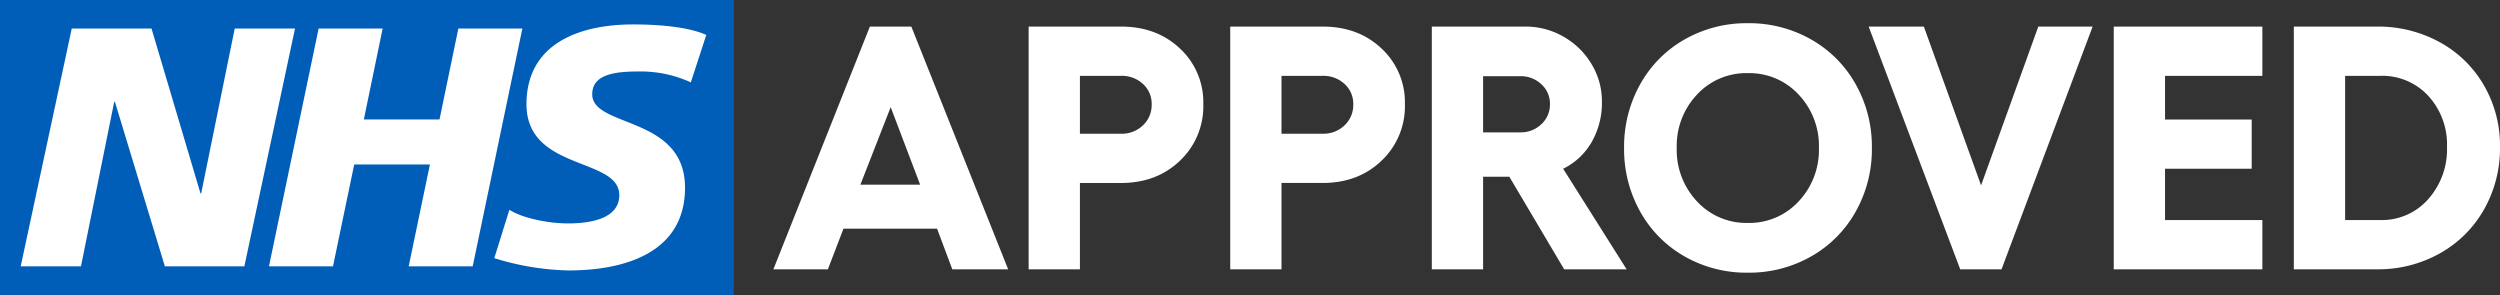
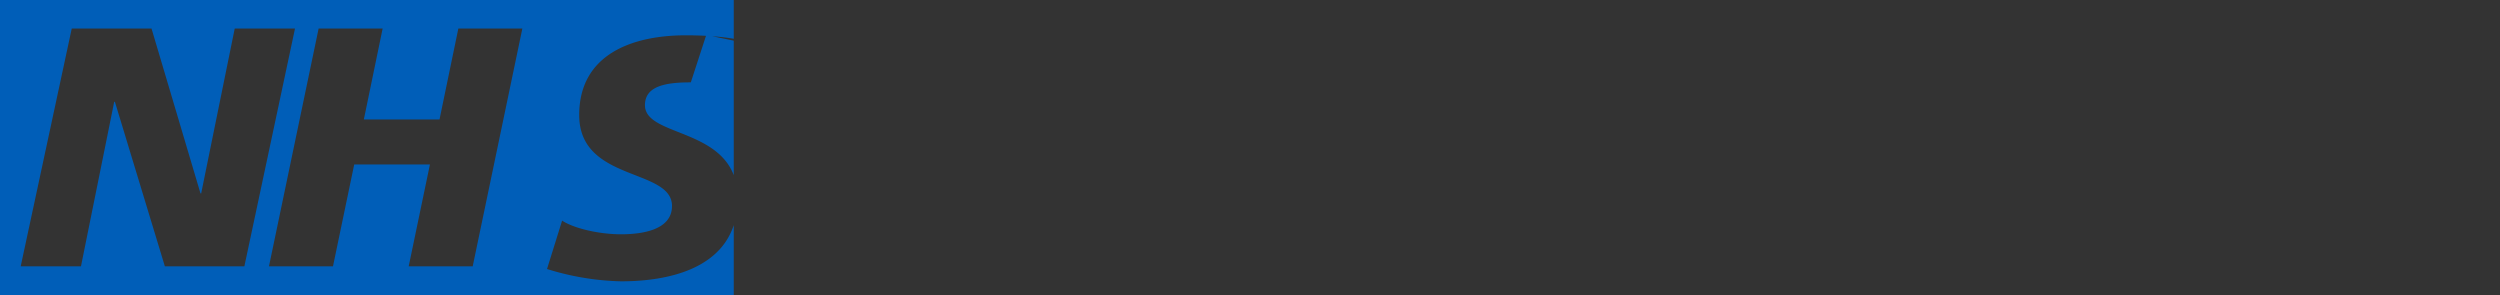
<svg xmlns="http://www.w3.org/2000/svg" width="646.585" height="76.418" viewBox="0 0 646.585 76.418">
  <rect x="0" y="0" width="646.585" height="76.418" fill="#333333" stroke="none" />
  <defs>
    <clipPath id="clip-path">
      <rect id="Rectangle_566" data-name="Rectangle 566" width="189.773" height="76.418" fill="none" />
    </clipPath>
  </defs>
  <g id="nhs-ico" transform="translate(-1761.417 185)">
-     <path id="Path_1216" data-name="Path 1216" d="M46.717,9.694,42.777-.813H18.569L14.541,9.694H.445L25.4-53.082H36.123L61.163,9.694ZM22.946-12.195H38.4l-7.617-20.05ZM90.362-53.082q9.237,0,15.256,5.691a18.97,18.97,0,0,1,6.019,14.4,19.352,19.352,0,0,1-6.019,14.577Q99.6-12.632,90.362-12.632H79.724V9.694H66.46V-53.082Zm0,27.71a7.853,7.853,0,0,0,5.669-2.167,7.242,7.242,0,0,0,2.254-5.45,6.883,6.883,0,0,0-2.254-5.253,7.991,7.991,0,0,0-5.669-2.1H79.724v14.971ZM142.5-53.082q9.237,0,15.256,5.691a18.97,18.97,0,0,1,6.019,14.4,19.352,19.352,0,0,1-6.019,14.577q-6.019,5.778-15.256,5.778H131.861V9.694H118.6V-53.082Zm0,27.71a7.853,7.853,0,0,0,5.669-2.167,7.242,7.242,0,0,0,2.254-5.45,6.883,6.883,0,0,0-2.254-5.253,7.991,7.991,0,0,0-5.669-2.1H131.861v14.971ZM221.121,9.694H204.968L190.784-14.252H184V9.694H170.735V-53.082h24.208a19.547,19.547,0,0,1,9.806,2.583,19.747,19.747,0,0,1,7.267,7.07,18.479,18.479,0,0,1,2.714,9.74,20.378,20.378,0,0,1-2.67,10.506,17.229,17.229,0,0,1-7.354,6.873ZM184-40.255v14.534h9.587a7.685,7.685,0,0,0,5.472-2.1,6.915,6.915,0,0,0,2.233-5.253,6.7,6.7,0,0,0-2.233-5.1,7.73,7.73,0,0,0-5.472-2.079Zm52.116-9.5a32.29,32.29,0,0,1,16.35-4.2,32.41,32.41,0,0,1,16.372,4.2,30.275,30.275,0,0,1,11.535,11.6,32.87,32.87,0,0,1,4.181,16.46,32.87,32.87,0,0,1-4.181,16.46,30.275,30.275,0,0,1-11.535,11.6,32.41,32.41,0,0,1-16.372,4.2,32.29,32.29,0,0,1-16.35-4.2,30.163,30.163,0,0,1-11.491-11.6,33.006,33.006,0,0,1-4.159-16.46,33.006,33.006,0,0,1,4.159-16.46A30.163,30.163,0,0,1,236.114-49.755ZM265.6-35.505a17.352,17.352,0,0,0-13.133-5.538,17.352,17.352,0,0,0-13.133,5.538,19.285,19.285,0,0,0-5.253,13.811,19.361,19.361,0,0,0,5.253,13.833A17.319,17.319,0,0,0,252.465-2.3,17.319,17.319,0,0,0,265.6-7.861a19.361,19.361,0,0,0,5.253-13.833A19.285,19.285,0,0,0,265.6-35.505Zm18.123-17.576h14.271l14.8,41.062,14.8-41.062h14.052L318.085,9.694H307.4Zm63.388,0h38.435v12.739H360.373v11.294h22.413v12.739H360.373V-3.045h25.171V9.694H347.109Zm68.072,0A32.969,32.969,0,0,1,431.4-49.054a29.534,29.534,0,0,1,11.447,11.163,31.061,31.061,0,0,1,4.159,15.935,31.991,31.991,0,0,1-4.159,16.219A29.776,29.776,0,0,1,431.4,5.6a32.549,32.549,0,0,1-16.219,4.093H393.687V-53.082ZM416.1-3.045A15.918,15.918,0,0,0,428.423-8.43,19.379,19.379,0,0,0,433.3-21.957a18.588,18.588,0,0,0-4.837-13.2A16.161,16.161,0,0,0,416.1-40.343h-9.149v37.3Z" transform="translate(1960.996 -125.043)" fill="#fff" />
    <g id="Group_462" data-name="Group 462" transform="translate(1761.417 -185)">
-       <rect id="Rectangle_567" data-name="Rectangle 567" width="184" height="70" transform="translate(2.583 3.585)" fill="#fff" />
      <g id="Group_456" data-name="Group 456">
        <g id="Group_455" data-name="Group 455" clip-path="url(#clip-path)">
-           <path id="Path_1215" data-name="Path 1215" d="M189.774,0H0V76.418H189.774ZM76.3,7.373,63.2,68.883H42.641L29.715,26.322H29.54l-8.6,42.561H5.352L18.557,7.373H39.185l12.67,42.654h.175L60.709,7.373Zm58.8,0-12.845,61.51H105.7l5.491-26.345H91.611L86.12,68.883H69.563L82.408,7.373H98.964L94.1,30.906h19.57l4.874-23.532Zm47.563,1.678L178.672,21.3a31.268,31.268,0,0,0-13.635-2.813c-6.55,0-11.867.961-11.867,5.9,0,8.716,24,5.464,24,24.146,0,17-15.858,21.415-30.2,21.415a69.319,69.319,0,0,1-19.127-3.183l3.9-12.514c3.269,2.119,9.832,3.531,15.23,3.531,5.143,0,13.194-.972,13.194-7.315,0-9.874-24-6.17-24-23.521,0-15.87,14-20.627,27.551-20.627,7.621,0,14.789.8,18.954,2.732" fill="#005eb8" />
+           <path id="Path_1215" data-name="Path 1215" d="M189.774,0H0V76.418H189.774ZM76.3,7.373,63.2,68.883H42.641L29.715,26.322H29.54l-8.6,42.561H5.352L18.557,7.373H39.185l12.67,42.654h.175L60.709,7.373Zm58.8,0-12.845,61.51H105.7l5.491-26.345H91.611L86.12,68.883H69.563L82.408,7.373H98.964L94.1,30.906h19.57l4.874-23.532Zm47.563,1.678L178.672,21.3c-6.55,0-11.867.961-11.867,5.9,0,8.716,24,5.464,24,24.146,0,17-15.858,21.415-30.2,21.415a69.319,69.319,0,0,1-19.127-3.183l3.9-12.514c3.269,2.119,9.832,3.531,15.23,3.531,5.143,0,13.194-.972,13.194-7.315,0-9.874-24-6.17-24-23.521,0-15.87,14-20.627,27.551-20.627,7.621,0,14.789.8,18.954,2.732" fill="#005eb8" />
        </g>
      </g>
    </g>
  </g>
</svg>